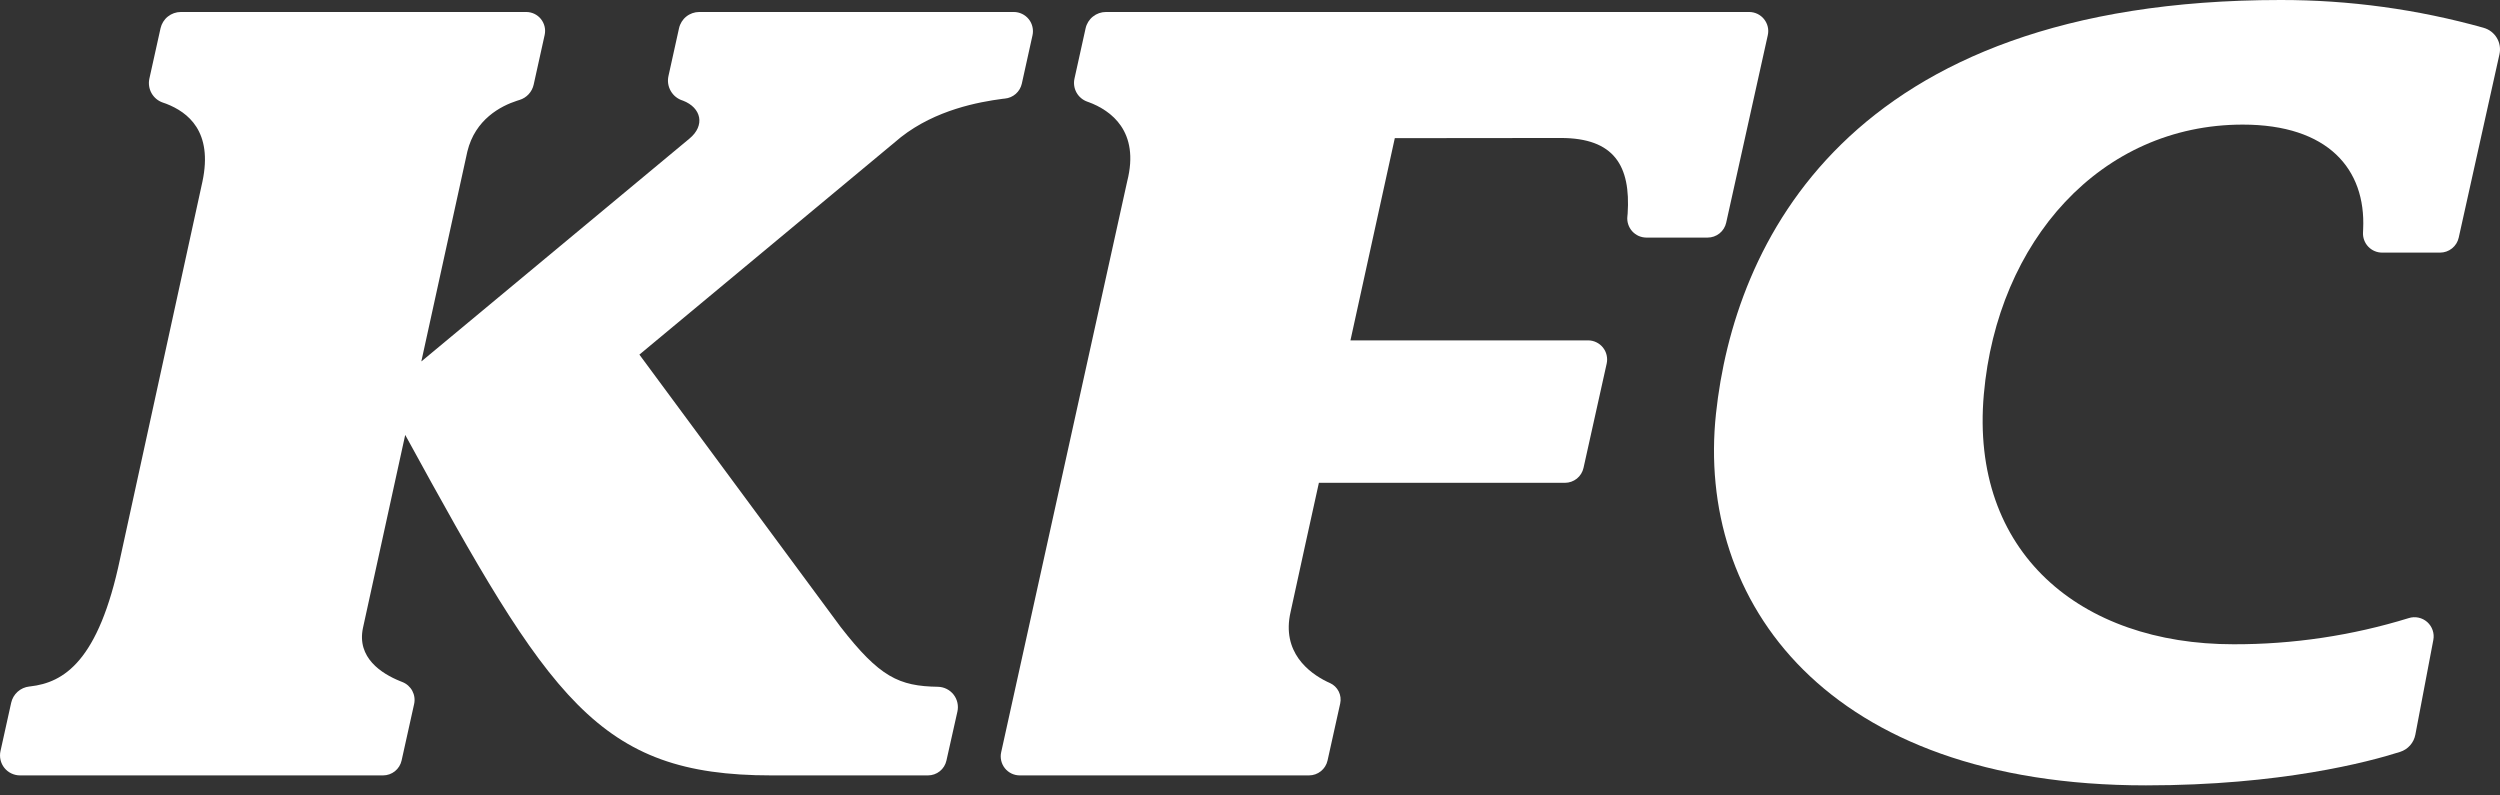
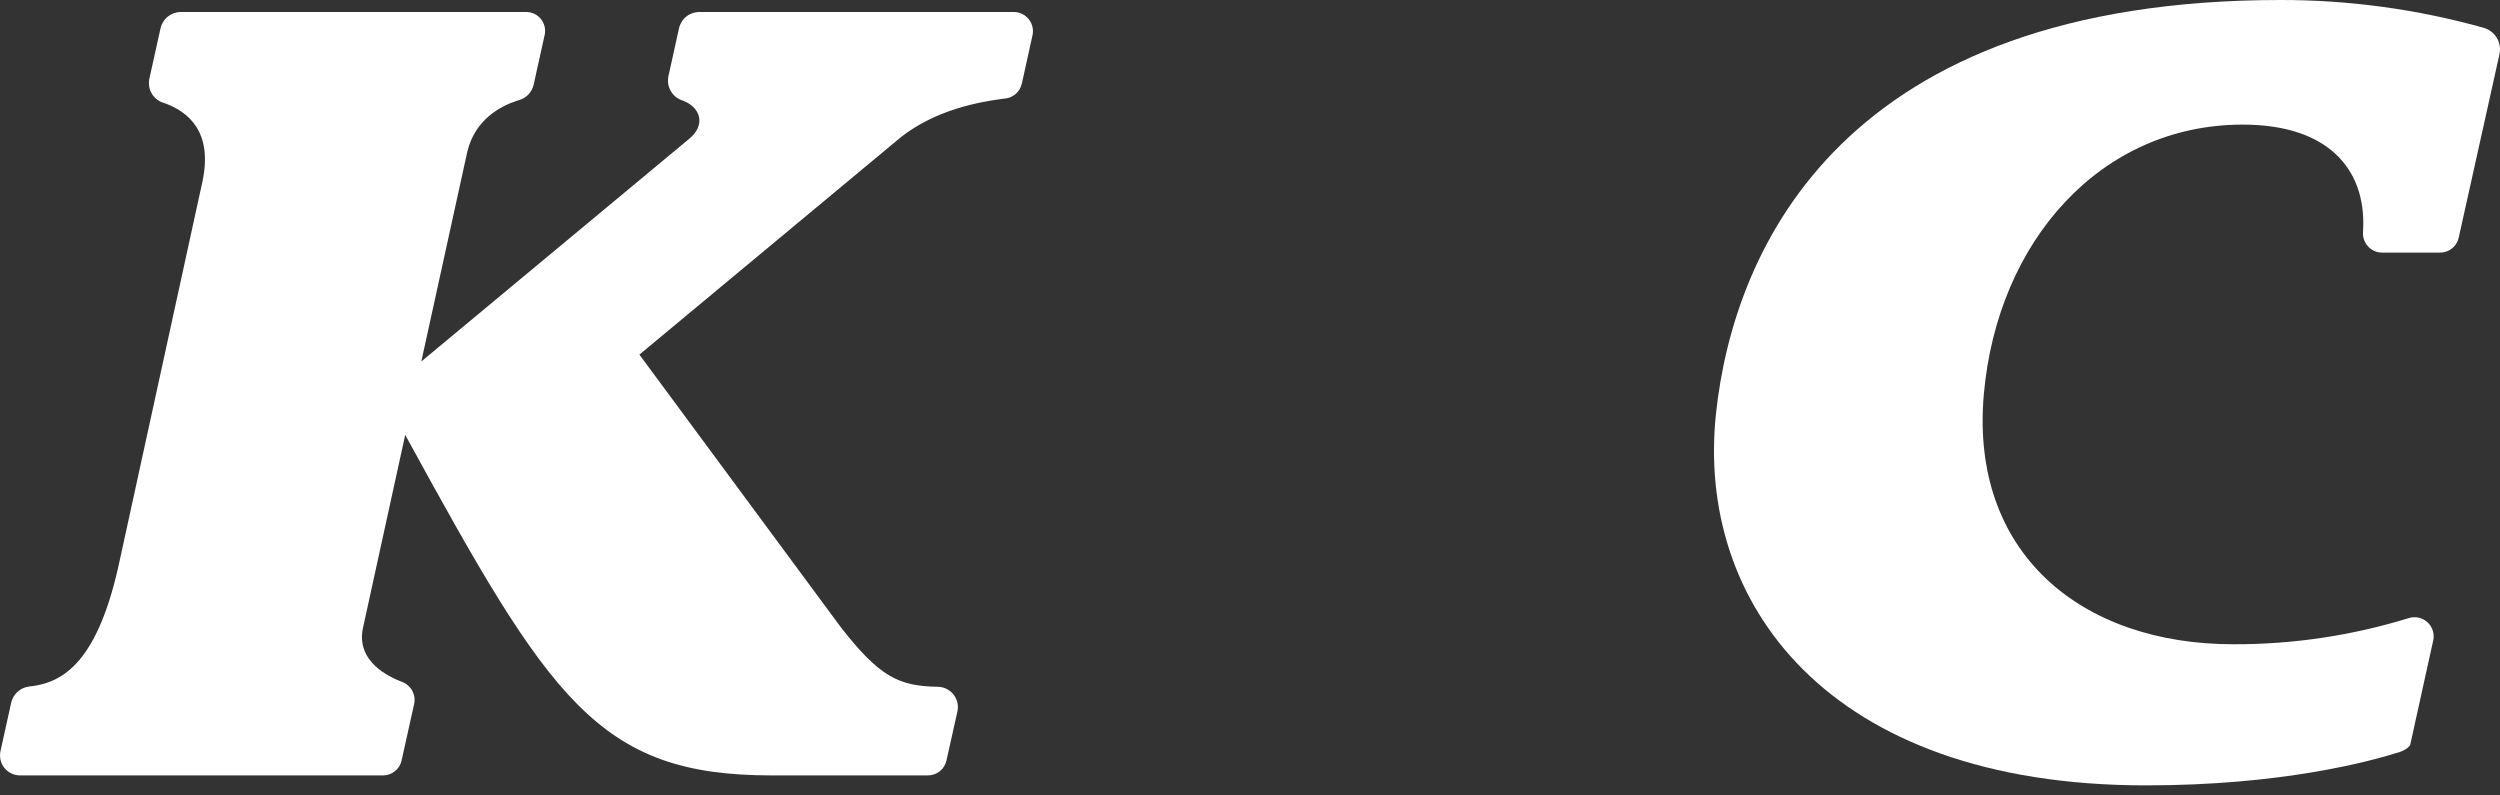
<svg xmlns="http://www.w3.org/2000/svg" width="88" height="28" viewBox="0 0 88 28" fill="none">
  <rect x="0" y="0" width="88" height="28" fill="#333333" stroke="none" />
  <g clip-path="url(#clip0_1747_2635)">
-     <path d="M87.423 0.978C85.098 0.327 82.694 -0.002 80.279 6.52358e-06C64.926 0.002 61.033 8.671 60.403 14.556C59.696 21.163 64.268 27.646 75.538 27.645C80.282 27.645 83.381 26.818 84.484 26.466C84.62 26.423 84.741 26.344 84.835 26.238C84.93 26.131 84.993 26.001 85.02 25.862L85.653 22.527C85.675 22.412 85.667 22.294 85.629 22.183C85.592 22.073 85.526 21.974 85.439 21.896C85.352 21.819 85.246 21.765 85.132 21.741C85.017 21.716 84.899 21.722 84.788 21.757C82.788 22.374 80.707 22.684 78.615 22.678C73.228 22.679 69.338 19.445 69.831 13.879C70.306 8.488 73.944 4.386 78.945 4.386C81.953 4.386 83.282 5.958 83.183 8.064C83.183 8.066 83.183 8.1 83.178 8.183C83.173 8.275 83.187 8.366 83.219 8.452C83.25 8.537 83.299 8.616 83.362 8.682C83.425 8.748 83.5 8.801 83.584 8.837C83.668 8.873 83.758 8.892 83.85 8.892H85.89C86.043 8.892 86.192 8.84 86.311 8.744C86.431 8.648 86.514 8.515 86.547 8.365L87.981 1.91C88.025 1.713 87.992 1.506 87.888 1.333C87.784 1.16 87.618 1.033 87.423 0.979" fill="white" />
-     <path d="M57.955 8.363H60.108C60.26 8.363 60.408 8.311 60.527 8.216C60.646 8.121 60.729 7.987 60.762 7.838L62.226 1.24C62.248 1.141 62.248 1.039 62.225 0.941C62.202 0.843 62.157 0.752 62.094 0.673C62.031 0.595 61.952 0.532 61.861 0.488C61.77 0.445 61.671 0.422 61.57 0.422H38.929C38.763 0.422 38.601 0.479 38.47 0.584C38.34 0.688 38.249 0.834 38.213 0.997L37.822 2.766C37.784 2.933 37.81 3.107 37.892 3.257C37.975 3.406 38.11 3.521 38.271 3.578C38.295 3.587 38.32 3.596 38.346 3.605C39.091 3.889 40.129 4.611 39.677 6.384L35.241 26.481C35.219 26.578 35.22 26.68 35.243 26.777C35.266 26.875 35.31 26.966 35.373 27.044C35.435 27.122 35.515 27.184 35.605 27.228C35.695 27.271 35.794 27.294 35.894 27.294H46.077C46.229 27.294 46.377 27.242 46.496 27.146C46.614 27.051 46.697 26.918 46.73 26.769L47.175 24.763C47.207 24.619 47.188 24.469 47.122 24.338C47.056 24.207 46.947 24.102 46.812 24.042C46.779 24.028 46.746 24.012 46.714 23.997C46.068 23.682 45.106 22.951 45.428 21.544C45.463 21.356 46.425 16.995 46.425 16.995H55.085C55.238 16.995 55.386 16.943 55.505 16.848C55.624 16.752 55.707 16.619 55.74 16.469L56.555 12.799C56.577 12.701 56.576 12.599 56.553 12.501C56.531 12.402 56.486 12.311 56.423 12.232C56.36 12.154 56.28 12.09 56.189 12.047C56.099 12.003 55.999 11.981 55.898 11.981H47.536L49.097 4.863L54.938 4.857C56.827 4.857 57.403 5.842 57.293 7.524C57.293 7.524 57.291 7.546 57.284 7.614C57.273 7.708 57.283 7.804 57.312 7.894C57.341 7.984 57.389 8.068 57.452 8.139C57.516 8.209 57.593 8.266 57.68 8.305C57.767 8.343 57.861 8.363 57.956 8.363" fill="white" />
+     <path d="M87.423 0.978C85.098 0.327 82.694 -0.002 80.279 6.52358e-06C64.926 0.002 61.033 8.671 60.403 14.556C59.696 21.163 64.268 27.646 75.538 27.645C80.282 27.645 83.381 26.818 84.484 26.466C84.62 26.423 84.741 26.344 84.835 26.238L85.653 22.527C85.675 22.412 85.667 22.294 85.629 22.183C85.592 22.073 85.526 21.974 85.439 21.896C85.352 21.819 85.246 21.765 85.132 21.741C85.017 21.716 84.899 21.722 84.788 21.757C82.788 22.374 80.707 22.684 78.615 22.678C73.228 22.679 69.338 19.445 69.831 13.879C70.306 8.488 73.944 4.386 78.945 4.386C81.953 4.386 83.282 5.958 83.183 8.064C83.183 8.066 83.183 8.1 83.178 8.183C83.173 8.275 83.187 8.366 83.219 8.452C83.25 8.537 83.299 8.616 83.362 8.682C83.425 8.748 83.5 8.801 83.584 8.837C83.668 8.873 83.758 8.892 83.85 8.892H85.89C86.043 8.892 86.192 8.84 86.311 8.744C86.431 8.648 86.514 8.515 86.547 8.365L87.981 1.91C88.025 1.713 87.992 1.506 87.888 1.333C87.784 1.16 87.618 1.033 87.423 0.979" fill="white" />
    <path d="M23.902 0.992L23.53 2.676C23.489 2.857 23.519 3.047 23.613 3.207C23.706 3.368 23.857 3.487 24.035 3.541L24.039 3.542C24.688 3.792 24.832 4.415 24.266 4.881L14.836 12.719C14.836 12.719 14.835 12.719 14.835 12.719C14.834 12.719 14.834 12.719 14.833 12.719C14.833 12.719 14.832 12.718 14.832 12.718C14.832 12.717 14.832 12.717 14.832 12.716L16.451 5.332C16.727 4.198 17.628 3.732 18.196 3.547L18.288 3.518C18.412 3.48 18.522 3.411 18.609 3.316C18.697 3.221 18.757 3.105 18.785 2.98L19.172 1.23C19.193 1.133 19.193 1.032 19.17 0.935C19.147 0.839 19.103 0.748 19.041 0.67C18.979 0.593 18.9 0.53 18.81 0.487C18.72 0.444 18.622 0.422 18.522 0.422H6.366C6.2 0.422 6.038 0.479 5.908 0.583C5.778 0.687 5.688 0.833 5.651 0.995L5.258 2.768C5.22 2.942 5.247 3.124 5.334 3.28C5.422 3.436 5.564 3.554 5.733 3.611C5.802 3.635 5.847 3.65 5.853 3.653C6.616 3.951 7.5 4.624 7.126 6.392L4.228 19.662C3.47 23.285 2.241 24.026 1.069 24.161L1.032 24.165C0.879 24.182 0.735 24.246 0.62 24.349C0.506 24.452 0.426 24.588 0.393 24.739L0.017 26.439C-0.006 26.542 -0.005 26.648 0.019 26.751C0.043 26.853 0.089 26.949 0.155 27.031C0.221 27.113 0.304 27.179 0.399 27.224C0.494 27.27 0.598 27.294 0.703 27.294H13.484C13.636 27.294 13.783 27.242 13.902 27.147C14.02 27.052 14.103 26.919 14.136 26.771L14.577 24.782C14.612 24.625 14.589 24.461 14.514 24.319C14.438 24.177 14.314 24.067 14.165 24.008C14.138 23.998 14.111 23.987 14.082 23.975C13.435 23.713 12.552 23.154 12.777 22.1L14.262 15.315C14.262 15.314 14.263 15.314 14.263 15.313C14.264 15.313 14.264 15.313 14.265 15.313C14.265 15.313 14.266 15.313 14.266 15.313C14.267 15.314 14.267 15.314 14.267 15.315C19.355 24.616 21.041 27.295 27.149 27.294H32.665C32.816 27.294 32.962 27.243 33.081 27.148C33.199 27.054 33.281 26.922 33.314 26.774L33.7 25.051C33.724 24.947 33.724 24.84 33.701 24.736C33.678 24.633 33.633 24.536 33.568 24.452C33.502 24.368 33.42 24.3 33.325 24.252C33.23 24.204 33.126 24.178 33.02 24.175C31.64 24.154 30.963 23.834 29.59 22.069L22.508 12.484C22.508 12.483 22.508 12.483 22.508 12.482C22.508 12.482 22.508 12.481 22.508 12.481L31.712 4.828C32.946 3.861 34.453 3.59 35.287 3.479L35.371 3.47C35.513 3.457 35.647 3.399 35.755 3.305C35.862 3.21 35.937 3.084 35.968 2.945L36.344 1.243C36.366 1.144 36.365 1.042 36.342 0.944C36.319 0.845 36.275 0.753 36.212 0.675C36.148 0.596 36.068 0.532 35.977 0.489C35.886 0.445 35.786 0.422 35.685 0.422H24.613C24.448 0.422 24.287 0.479 24.158 0.582C24.028 0.686 23.938 0.831 23.902 0.992Z" fill="white" />
  </g>
  <defs>
    <clipPath id="clip0_1747_2635">
      <rect width="88" height="27.645" fill="white" />
    </clipPath>
  </defs>
</svg>